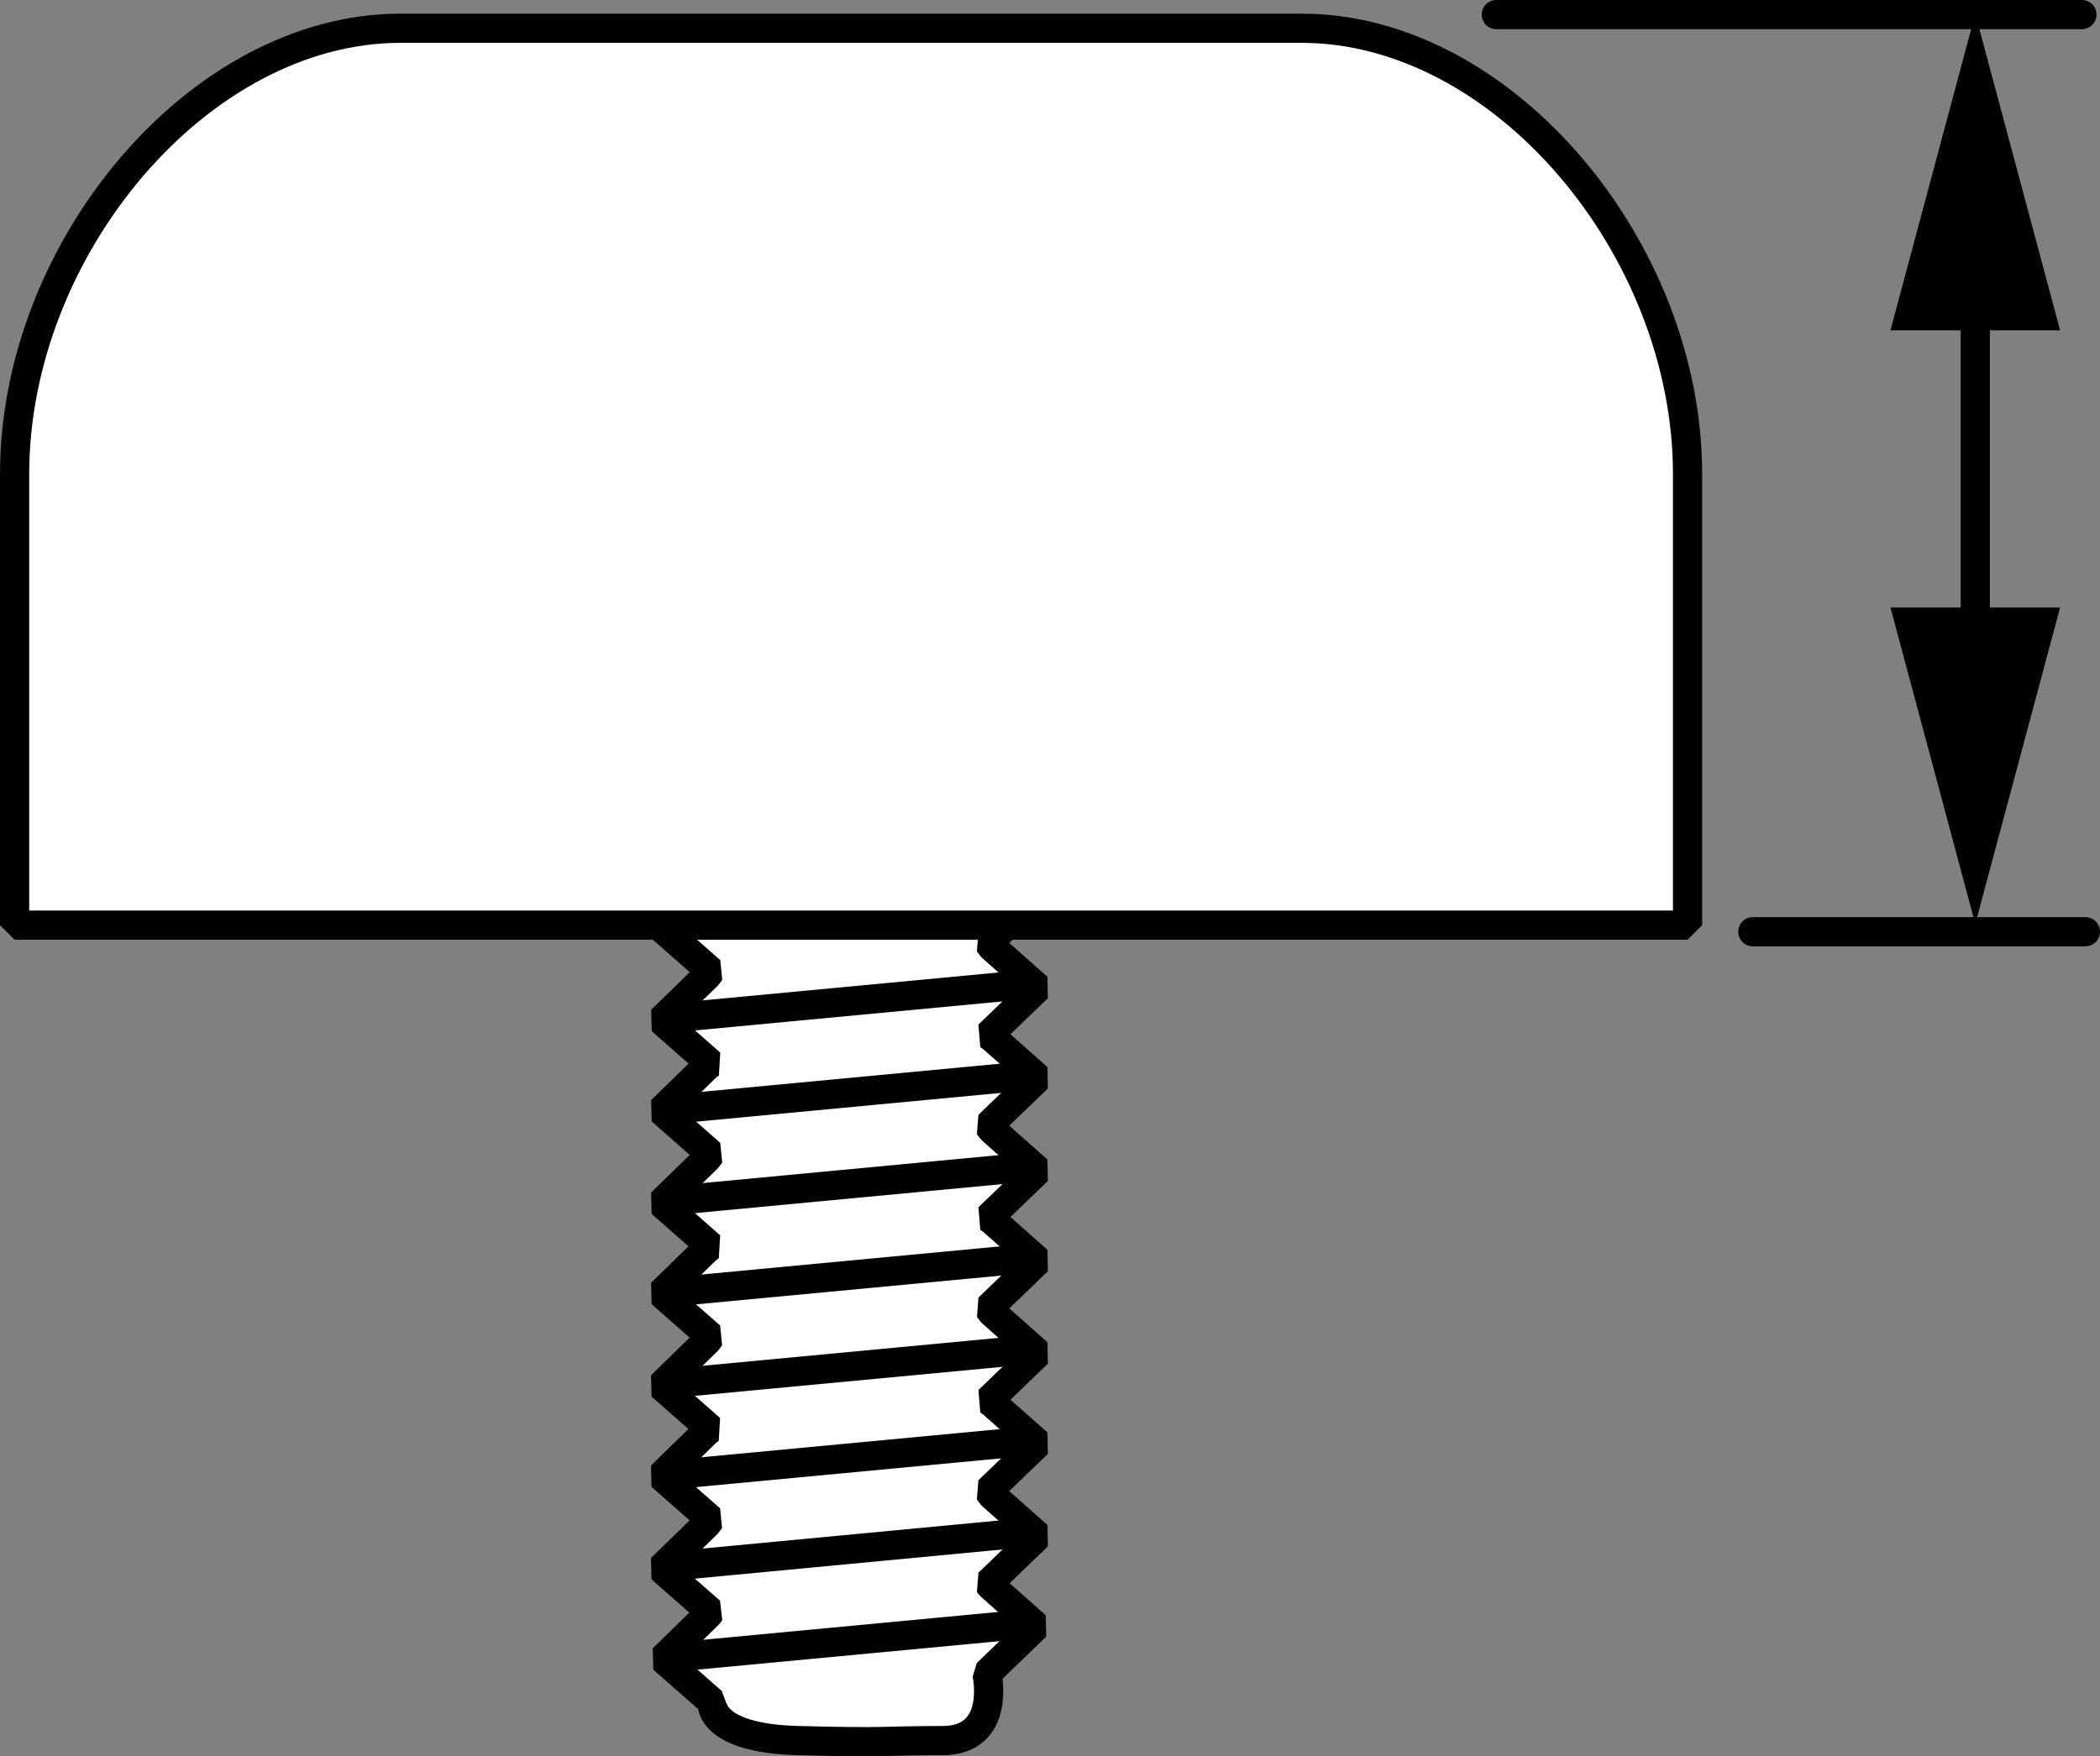
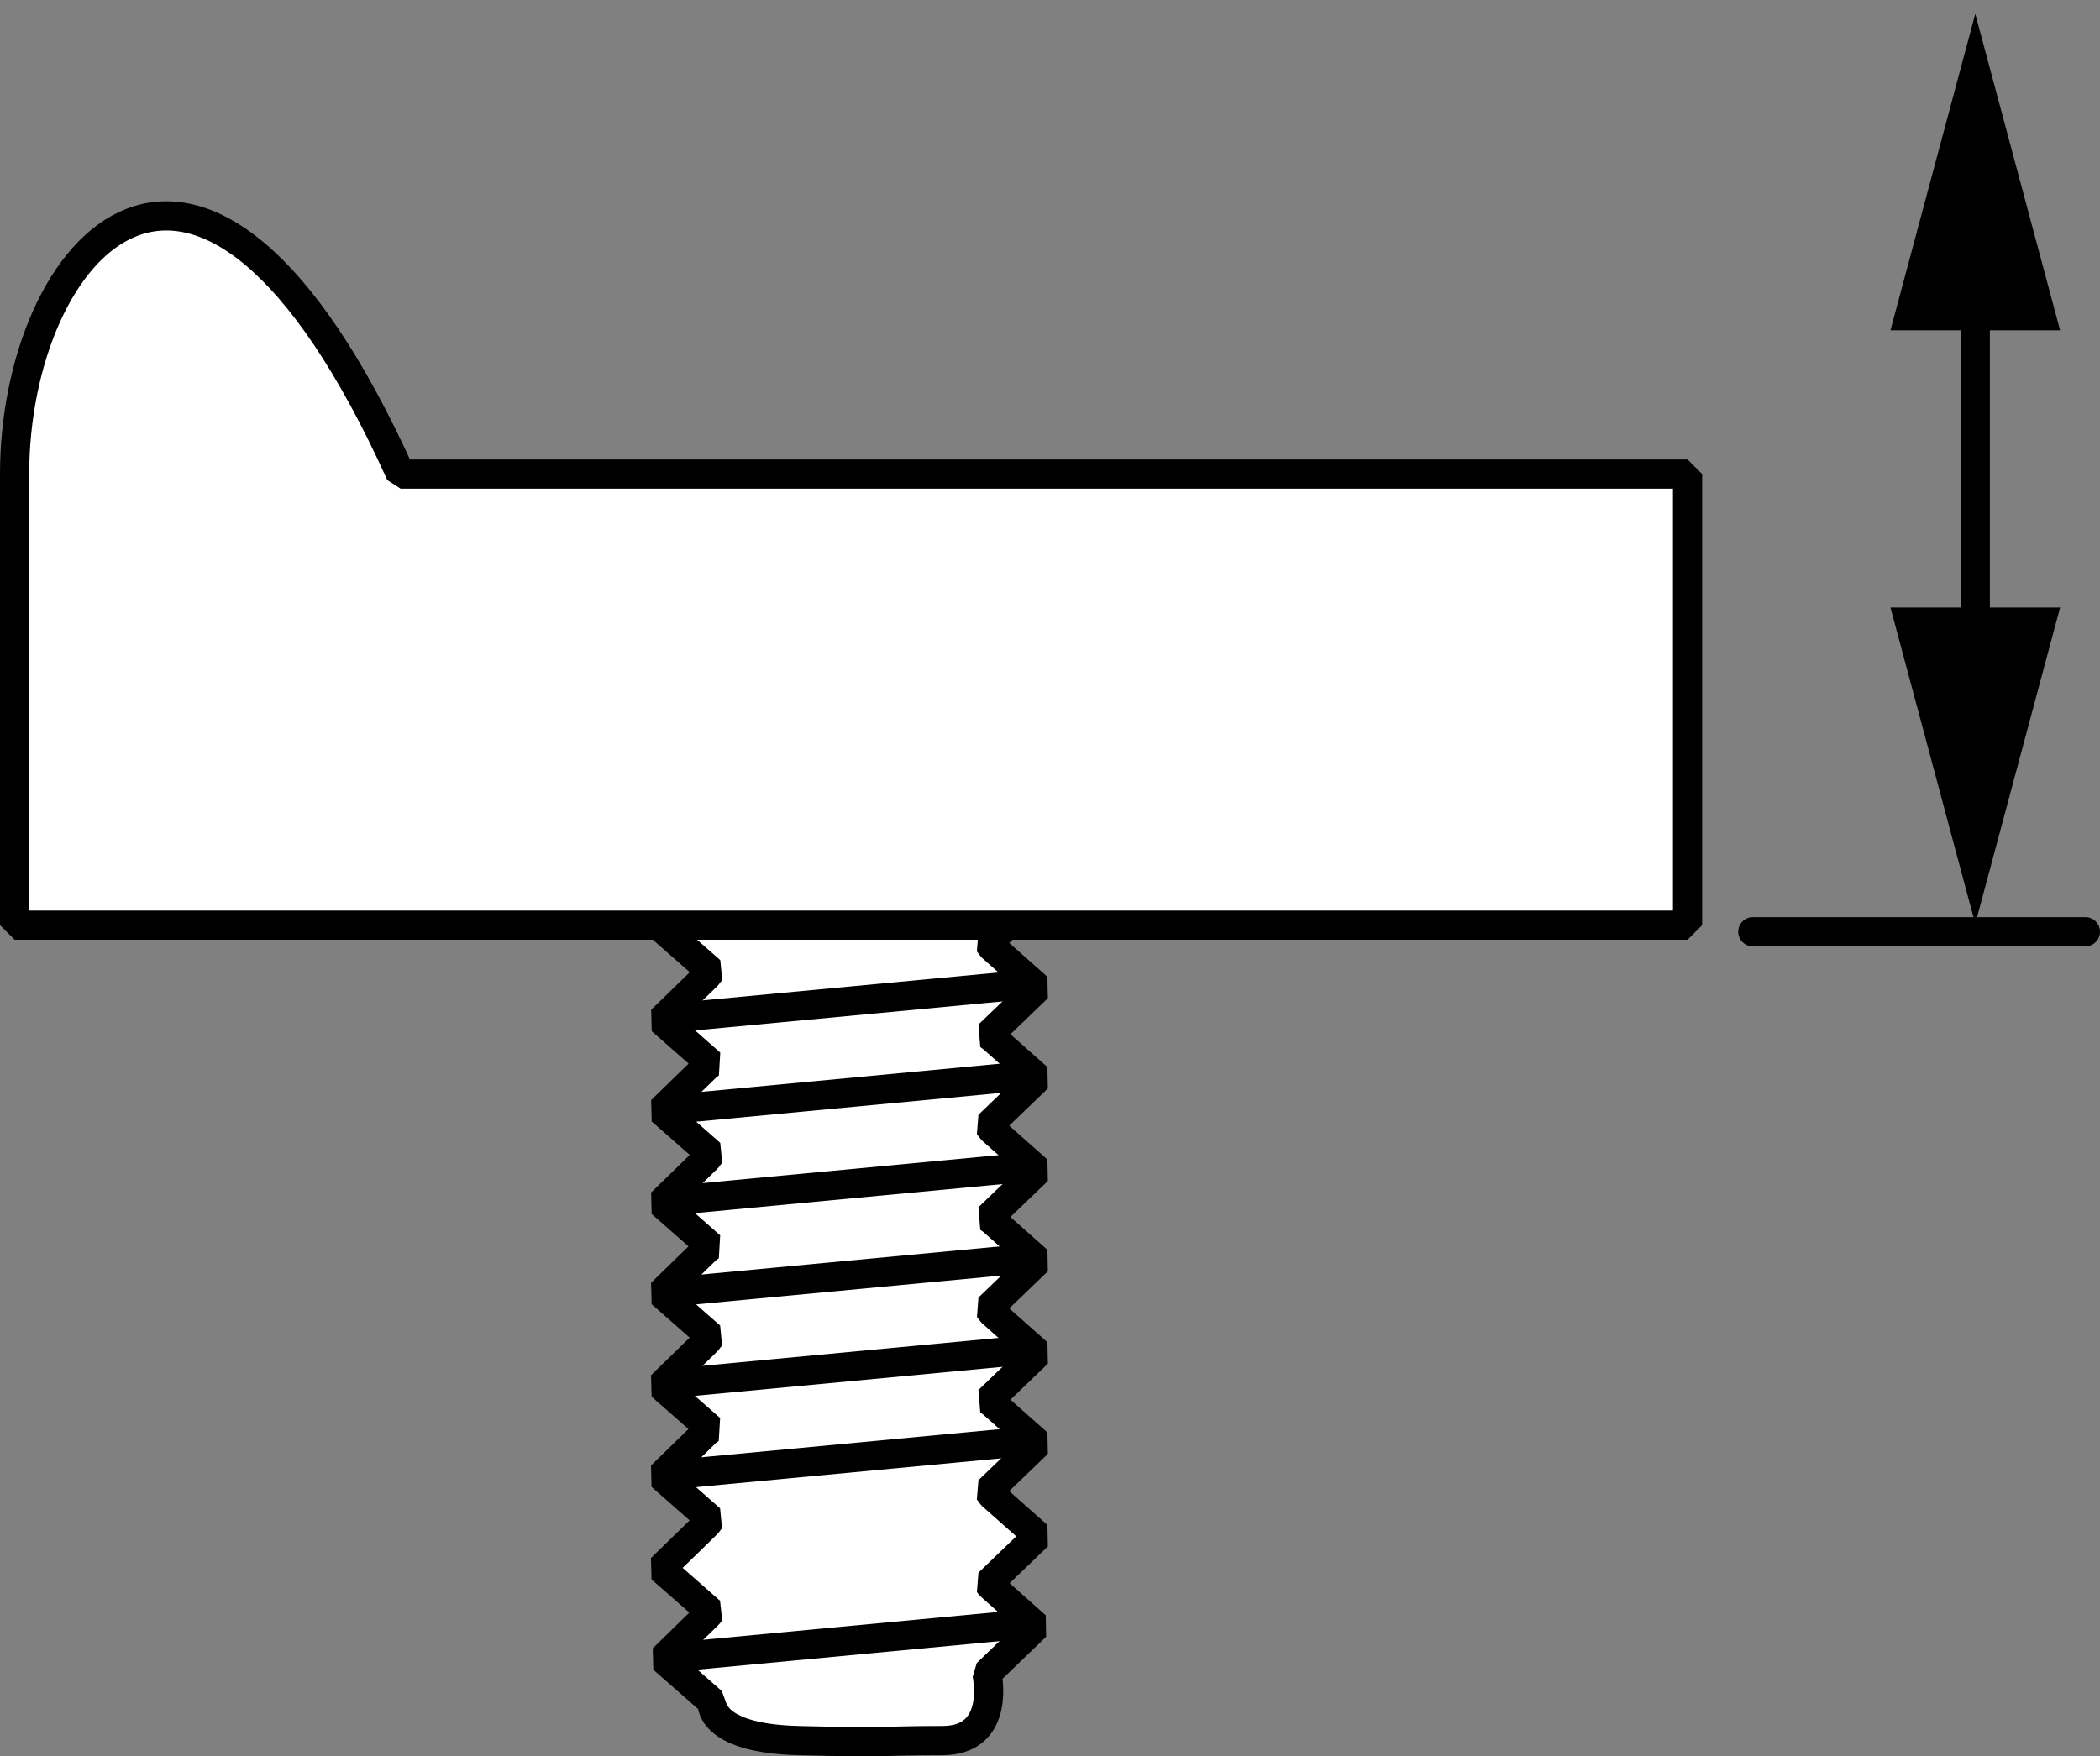
<svg xmlns="http://www.w3.org/2000/svg" version="1.1" x="0px" y="0px" width="57.536px" height="48.129px" viewBox="0 0 57.536 48.129" enable-background="new 0 0 57.536 48.129" xml:space="preserve">
  <rect x="0" y="0" width="57.536" height="48.129" fill="#808080" stroke="none" />
  <g id="image">
-     <path fill="none" stroke="#000000" stroke-width="0.8" stroke-miterlimit="1" d="M18.595,45.403" />
    <path fill="none" stroke="#000000" stroke-width="0.8" stroke-miterlimit="1" d="M27.935,44.522" />
    <path fill="#FFFFFF" stroke="#000000" stroke-width="0.8" stroke-miterlimit="1" d="M28.432,24.537l-1.348,1.295l0.096,0.127   l1.252,1.109l-1.348,1.298l0.096,0.066l1.252,1.11l-1.348,1.297l0.096,0.127l1.252,1.11l-1.348,1.297   l0.096,0.066l1.252,1.112l-1.348,1.297l0.096,0.125l1.252,1.11l-1.348,1.298l0.096,0.066l1.252,1.109   l-1.348,1.297l0.096,0.129l1.252,1.109l-1.348,1.297l0.05,0.066l1.251,1.112l-1.346,1.297   c0,0,0.416,1.838-1.221,1.838c-1.637,0-1.444,0.066-3.946,0c-2.504-0.064-2.361-1.059-2.361-1.059l-1.348-1.184   l1.25-1.221l0.05-0.069l-1.349-1.185l1.254-1.221l0.096-0.126l-1.349-1.188l1.254-1.221l0.096-0.066   l-1.349-1.186l1.254-1.223l0.096-0.125l-1.349-1.186l1.254-1.221l0.096-0.066l-1.349-1.186l1.254-1.221   l0.096-0.127l-1.349-1.186l1.254-1.221l0.096-0.066l-1.349-1.188l1.254-1.221l0.096-0.125l-1.349-1.185   l1.254-1.224l-0.05,0.031l0.096-0.127" />
    <line fill="none" stroke="#000000" stroke-width="0.8" stroke-miterlimit="1" x1="18.595" y1="45.403" x2="27.935" y2="44.522" />
-     <line fill="none" stroke="#000000" stroke-width="0.8" stroke-miterlimit="1" x1="18.595" y1="42.902" x2="27.935" y2="42.017" />
    <line fill="none" stroke="#000000" stroke-width="0.8" stroke-miterlimit="1" x1="18.595" y1="40.397" x2="27.935" y2="39.516" />
    <line fill="none" stroke="#000000" stroke-width="0.8" stroke-miterlimit="1" x1="18.595" y1="37.893" x2="27.935" y2="37.012" />
    <line fill="none" stroke="#000000" stroke-width="0.8" stroke-miterlimit="1" x1="18.595" y1="35.389" x2="27.935" y2="34.508" />
    <line fill="none" stroke="#000000" stroke-width="0.8" stroke-miterlimit="1" x1="18.595" y1="32.886" x2="27.935" y2="32.004" />
    <line fill="none" stroke="#000000" stroke-width="0.8" stroke-miterlimit="1" x1="18.595" y1="30.383" x2="27.935" y2="29.501" />
    <line fill="none" stroke="#000000" stroke-width="0.8" stroke-miterlimit="1" x1="18.595" y1="27.879" x2="27.935" y2="26.998" />
-     <path fill="#FFFFFF" stroke="#000000" stroke-width="0.8" stroke-miterlimit="1" d="M46.236,25.353c0,0,0-6.18,0-12.361   S41.186,0.774,35.66,0.774H10.976C5.451,0.774,0.4,6.812,0.4,12.992s0,12.361,0,12.361H46.236z" />
+     <path fill="#FFFFFF" stroke="#000000" stroke-width="0.8" stroke-miterlimit="1" d="M46.236,25.353c0,0,0-6.18,0-12.361   H10.976C5.451,0.774,0.4,6.812,0.4,12.992s0,12.361,0,12.361H46.236z" />
  </g>
  <g id="callouts">
    <path fill="none" stroke="#000000" stroke-width="0.8" stroke-miterlimit="1" d="M1.3,24.672" />
-     <line stroke="#000000" stroke-width="0.8" stroke-linecap="round" stroke-miterlimit="1" x1="40.996" y1="0.4" x2="57.04" y2="0.4" />
    <line stroke="#000000" stroke-width="0.8" stroke-linecap="round" stroke-miterlimit="1" x1="48.024" y1="25.534" x2="57.136" y2="25.534" />
    <g>
      <g>
        <line fill="none" stroke="#000000" stroke-width="0.8" stroke-miterlimit="10" x1="54.119" y1="7.467" x2="54.119" y2="18.233" />
        <g>
          <polygon points="51.795,9.052 54.119,0.38 56.443,9.052     " />
        </g>
        <g>
          <polygon points="51.795,16.648 54.119,25.32 56.443,16.648     " />
        </g>
      </g>
    </g>
  </g>
</svg>